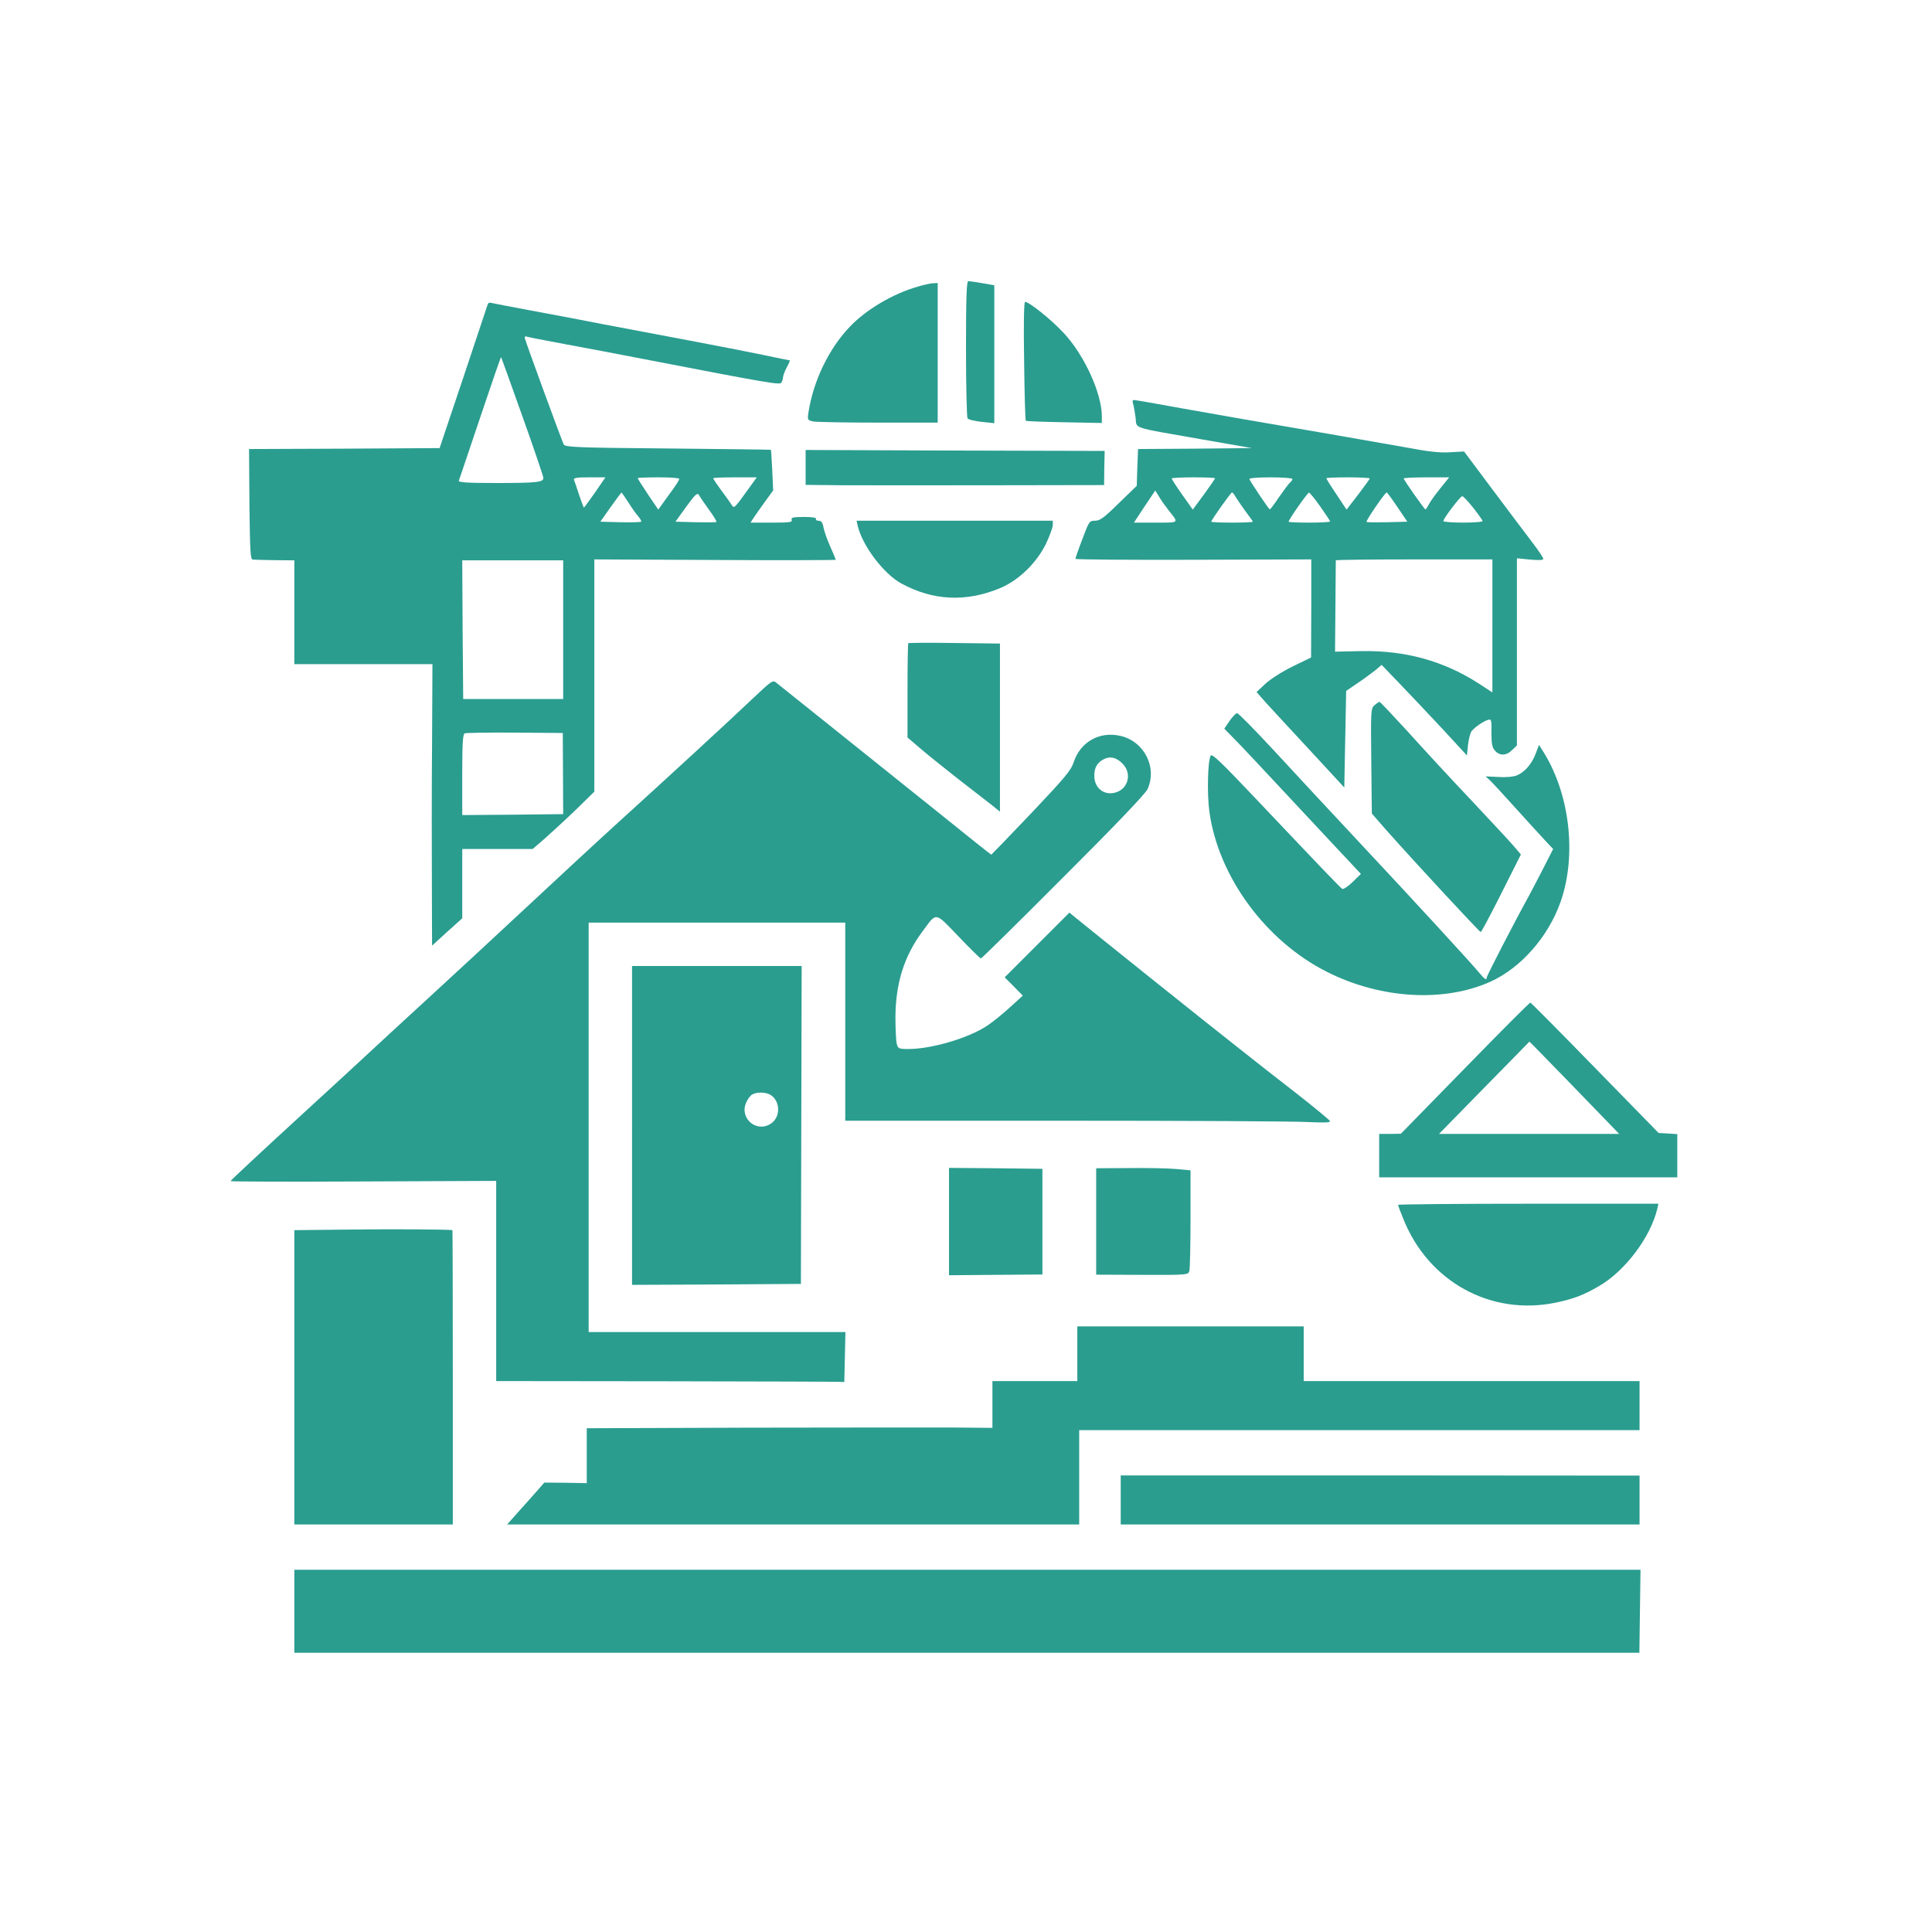
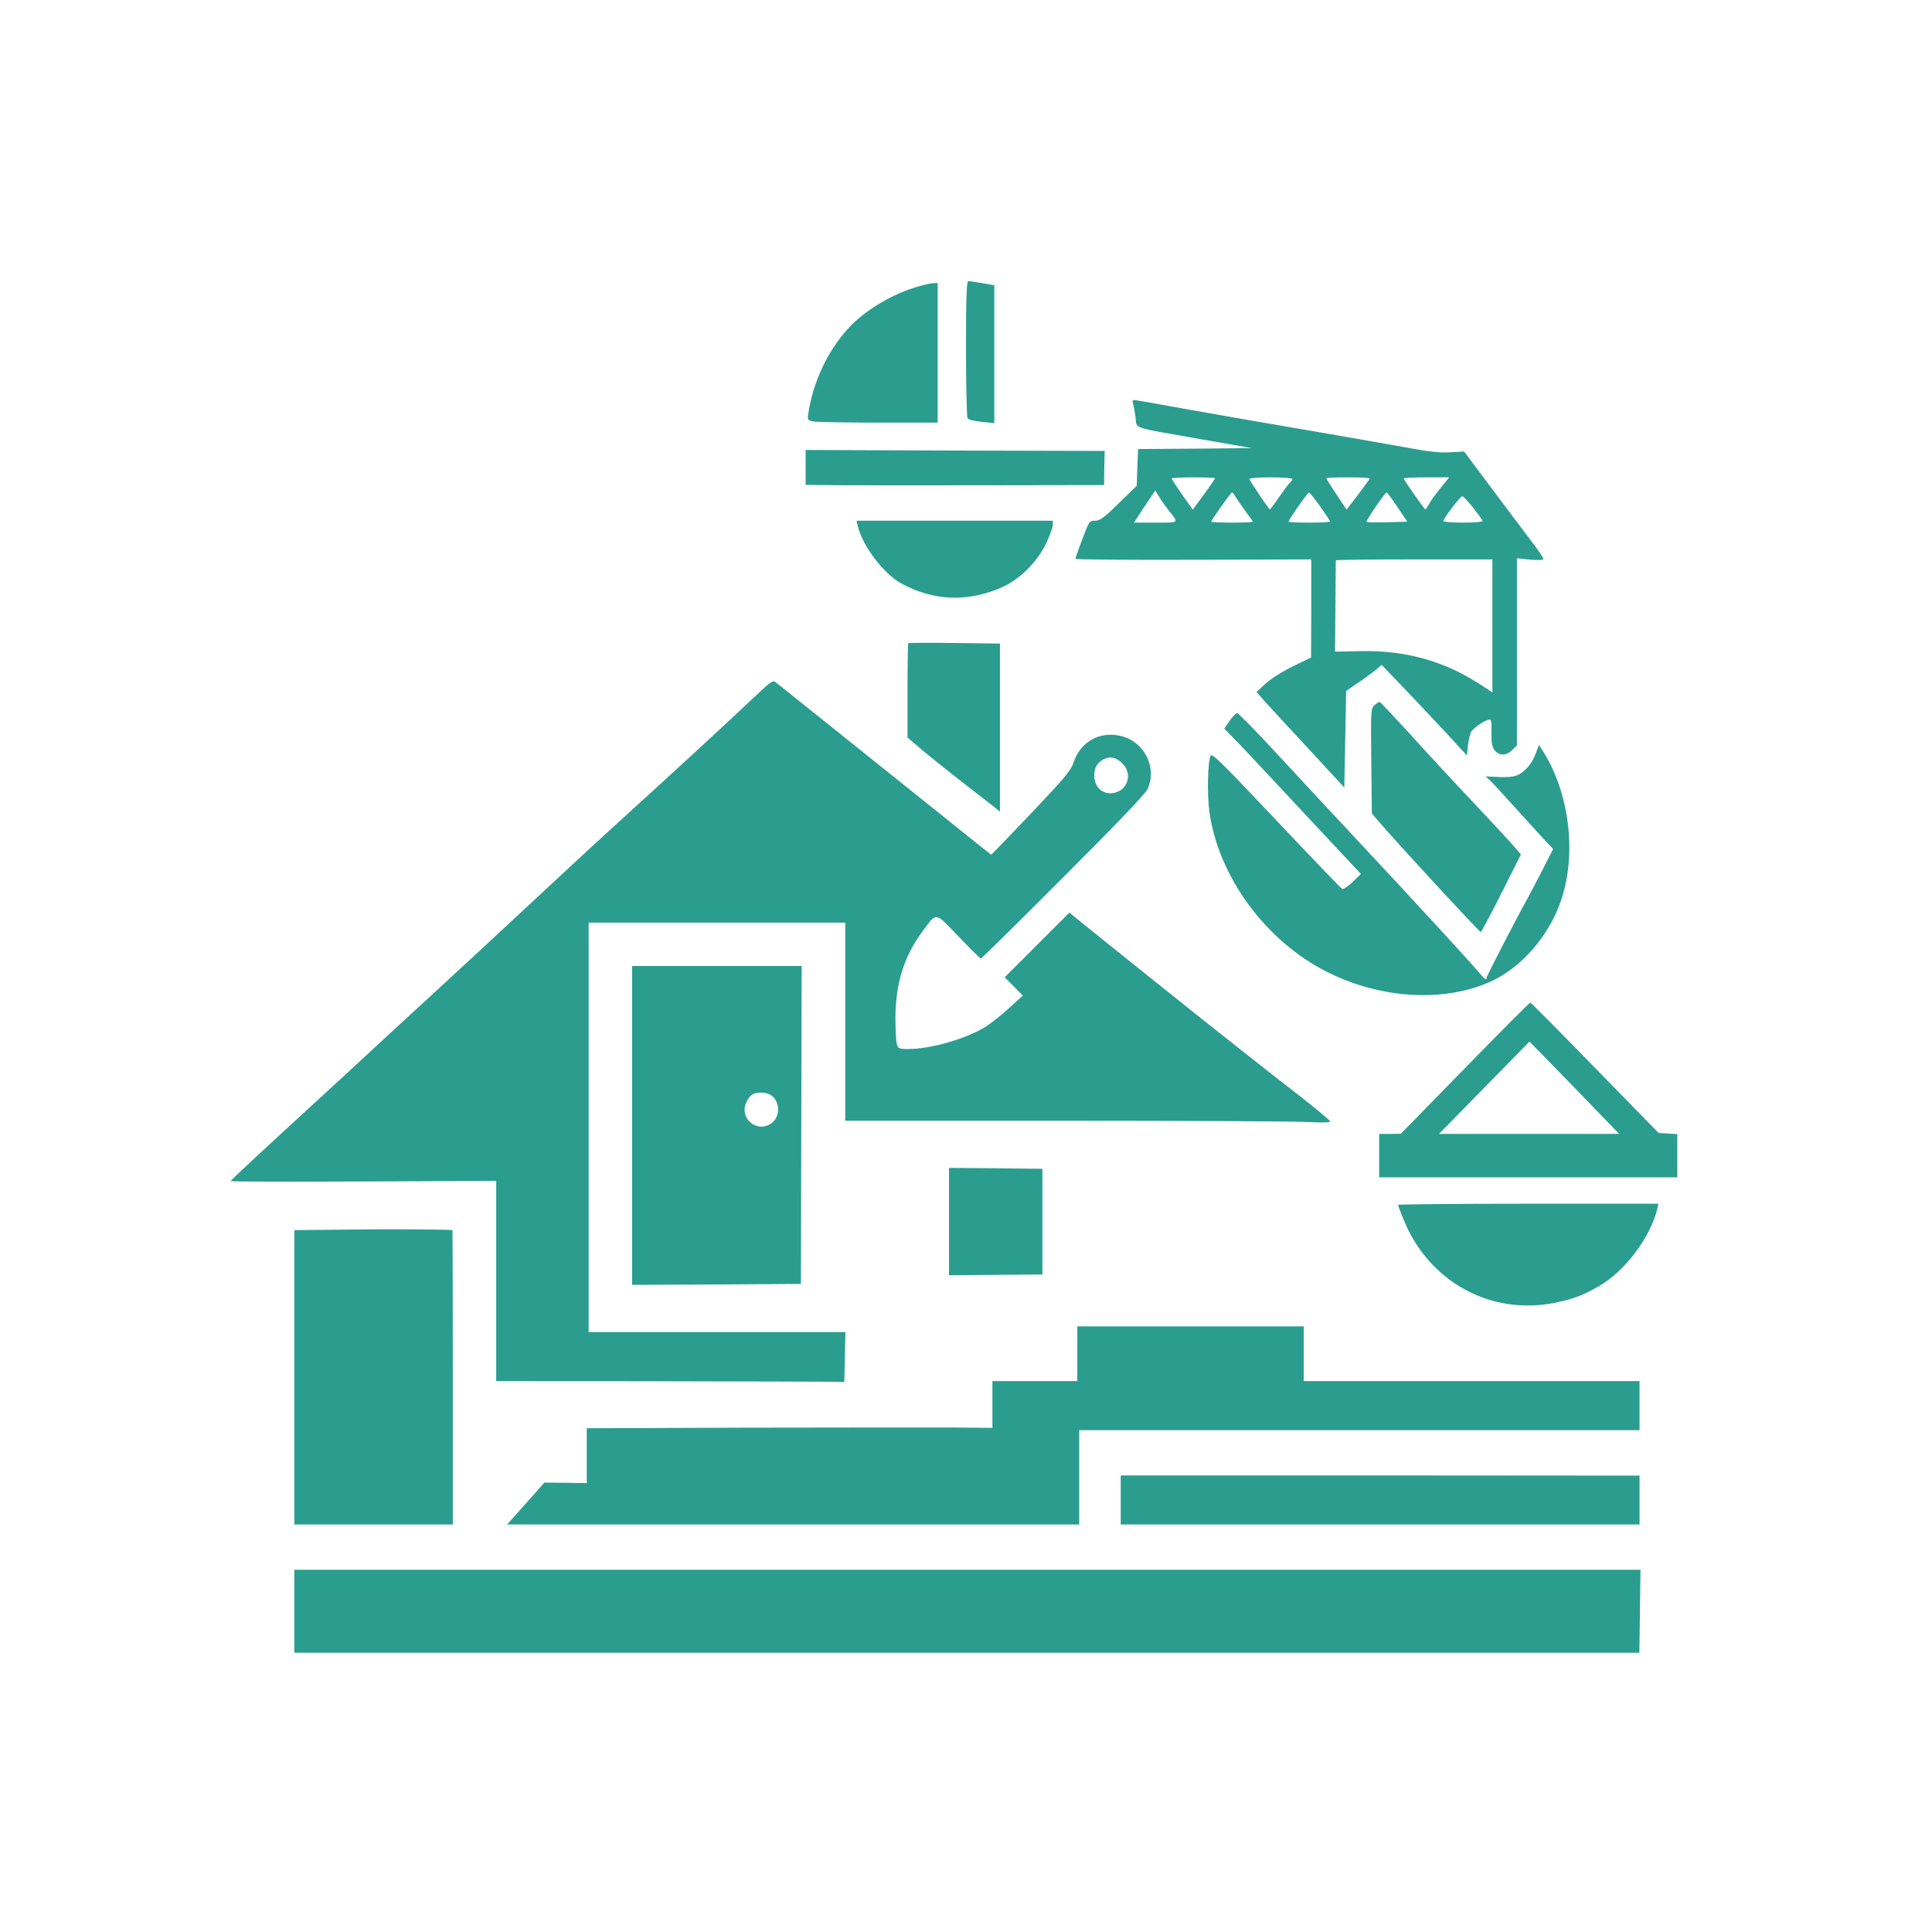
<svg xmlns="http://www.w3.org/2000/svg" version="1.0" width="1024pt" height="1024pt" viewBox="0 0 1024 1024" preserveAspectRatio="xMidYMid meet">
  <g transform="translate(0,1024) scale(0.1,-0.1)" fill="#2A9D8F" stroke="none">
    <path d="M5120 8393 c0 -197 4 -363 8 -370 4 -7 38 -15 75 -19 l67 -7 0 366 0 365 -63 11 c-35 6 -69 11 -75 11 -9 0 -12 -91 -12 -357z" />
    <path d="M4865 8721 c-131 -37 -275 -122 -361 -213 -111 -116 -193 -286 -219 -454 -6 -40 -5 -41 26 -48 17 -3 173 -6 345 -6 l314 0 0 370 0 370 -22 -1 c-13 0 -50 -8 -83 -18z" />
-     <path d="M2585 8627 c-2 -6 -60 -181 -129 -387 l-126 -375 -505 -3 -505 -2 2 -293 c3 -251 5 -292 18 -293 8 -1 61 -2 118 -3 l102 -1 0 -275 0 -275 366 0 366 0 -2 -417 c-2 -230 -2 -566 -1 -746 l1 -329 80 73 80 72 0 183 0 184 186 0 187 0 66 57 c36 32 110 100 164 152 l97 95 0 615 0 616 640 -3 c352 -2 640 -1 640 1 0 2 -13 33 -29 69 -16 35 -32 81 -36 101 -5 28 -12 37 -27 37 -10 0 -16 5 -13 10 4 6 -20 10 -64 10 -58 0 -69 -3 -65 -15 5 -13 -10 -15 -106 -15 l-112 0 18 28 c10 15 37 53 60 85 l42 58 -5 107 c-3 59 -6 108 -7 108 0 1 -246 4 -545 7 -482 4 -545 7 -553 21 -8 14 -191 513 -205 559 -4 12 -1 16 8 13 8 -3 102 -21 209 -41 107 -20 274 -51 370 -70 713 -138 763 -146 771 -133 5 7 9 20 9 28 0 8 9 32 20 53 11 20 18 37 16 37 -2 0 -66 13 -142 29 -77 16 -251 50 -389 76 -137 26 -340 64 -450 85 -110 22 -288 55 -395 75 -107 20 -201 38 -208 40 -7 3 -15 -1 -17 -8z m184 -594 c61 -171 111 -318 111 -326 0 -23 -33 -27 -249 -27 -158 0 -202 3 -199 13 3 6 53 157 113 334 60 178 109 322 111 320 1 -1 52 -142 113 -314z m385 -403 c-31 -44 -57 -80 -59 -80 -2 0 -13 30 -26 68 -12 37 -24 73 -27 80 -3 9 17 12 81 12 l86 0 -55 -80z m446 72 c0 -8 -15 -31 -73 -110 l-38 -53 -55 81 c-30 45 -54 83 -54 86 0 2 50 4 110 4 61 0 110 -3 110 -8z m373 -45 c-80 -111 -82 -113 -93 -96 -5 8 -29 43 -55 77 -25 34 -45 64 -45 67 0 3 52 5 116 5 l115 0 -38 -53z m-643 -79 c18 -29 42 -63 53 -75 11 -13 18 -25 15 -28 -3 -3 -53 -4 -111 -3 l-105 3 55 78 c30 42 56 77 57 77 1 0 18 -24 36 -52z m428 -40 c24 -33 42 -62 39 -64 -2 -3 -52 -3 -111 -2 l-106 3 57 79 c49 67 59 76 68 62 5 -10 29 -45 53 -78z m-773 -636 l0 -367 -265 0 -265 0 -3 368 -2 367 267 0 268 0 0 -368z m-1 -762 l1 -215 -267 -3 -268 -2 0 214 c0 162 3 216 13 219 6 3 126 5 266 4 l254 -2 1 -215z" />
-     <path d="M5428 8328 c2 -172 6 -315 9 -318 3 -3 94 -6 204 -8 l199 -4 0 35 c0 122 -93 326 -203 443 -65 70 -182 164 -204 164 -6 0 -8 -122 -5 -312z" />
    <path d="M6006 8098 c4 -12 9 -45 13 -72 7 -60 -29 -48 341 -113 l275 -48 -302 -3 -301 -2 -4 -98 -3 -97 -95 -92 c-78 -77 -100 -93 -126 -93 -30 0 -32 -3 -67 -97 -21 -54 -37 -101 -37 -105 0 -4 281 -6 625 -5 l625 2 0 -260 -1 -260 -97 -47 c-55 -27 -118 -67 -145 -92 l-47 -44 52 -59 c29 -32 134 -145 233 -252 l180 -195 5 256 5 256 60 41 c33 22 75 53 94 68 l34 29 97 -101 c53 -55 155 -163 226 -239 l129 -140 6 57 c4 31 12 64 19 72 18 22 61 51 85 59 20 6 21 2 20 -68 0 -59 4 -78 19 -95 25 -28 61 -27 91 4 l25 24 0 496 0 496 70 -7 c46 -4 70 -3 70 4 0 6 -25 43 -56 84 -31 40 -125 166 -210 279 l-154 206 -73 -4 c-53 -4 -116 3 -237 26 -91 16 -273 48 -405 71 -445 76 -529 91 -777 135 -135 25 -252 45 -258 45 -7 0 -9 -8 -4 -22z m434 -393 c0 -3 -27 -42 -59 -86 l-59 -80 -56 79 c-31 44 -56 83 -56 86 0 3 52 6 115 6 63 0 115 -2 115 -5z m410 -4 c0 -5 -6 -13 -13 -19 -7 -6 -33 -41 -58 -77 -24 -36 -46 -65 -49 -65 -5 1 -102 145 -108 161 -2 5 48 9 112 9 64 0 116 -4 116 -9z m410 3 c0 -3 -28 -41 -61 -85 l-62 -80 -53 80 c-30 44 -54 83 -54 86 0 3 52 5 115 5 63 0 115 -3 115 -6z m375 -51 c-25 -31 -53 -69 -61 -85 -8 -15 -16 -28 -19 -28 -5 0 -115 156 -115 164 0 3 54 6 121 6 l120 0 -46 -57z m-1441 -118 c55 -69 59 -65 -68 -65 l-116 0 56 85 57 85 20 -32 c10 -18 34 -51 51 -73z m359 65 c10 -16 34 -50 52 -75 19 -25 35 -47 35 -50 0 -3 -49 -5 -110 -5 -60 0 -110 2 -110 5 0 9 104 155 110 155 3 0 14 -13 23 -30z m445 -45 c28 -40 52 -76 52 -79 0 -3 -49 -6 -110 -6 -60 0 -110 2 -110 5 0 11 101 155 108 154 4 0 31 -33 60 -74z m409 -3 l52 -77 -106 -3 c-58 -1 -108 -1 -110 2 -5 5 98 156 107 156 3 -1 28 -35 57 -78z m401 -3 c26 -33 49 -65 50 -70 2 -5 -43 -9 -102 -9 -58 0 -106 4 -106 8 0 14 90 132 100 132 6 0 31 -27 58 -61z m102 -626 l0 -353 -72 47 c-186 120 -389 176 -622 172 l-140 -3 2 239 c1 132 2 242 2 245 0 3 187 5 415 5 l415 0 0 -352z" />
    <path d="M4270 7763 l0 -93 203 -2 c111 0 467 -1 790 0 l589 1 1 91 2 90 -793 2 -792 3 0 -92z" />
    <path d="M4546 7453 c25 -106 138 -255 232 -306 168 -91 342 -99 521 -25 101 42 195 134 246 238 19 41 35 85 35 97 l0 23 -520 0 -520 0 6 -27z" />
    <path d="M4814 6831 c-2 -2 -4 -116 -4 -252 l0 -248 68 -58 c37 -32 128 -105 202 -163 74 -57 154 -119 178 -138 l42 -34 0 445 0 446 -241 3 c-132 2 -243 1 -245 -1z" />
    <path d="M3990 6538 c-111 -106 -417 -388 -710 -654 -96 -87 -310 -285 -475 -439 -165 -154 -408 -379 -540 -500 -132 -121 -276 -254 -320 -295 -44 -41 -186 -172 -315 -290 -251 -230 -403 -372 -408 -380 -1 -3 315 -4 703 -2 l705 3 0 -531 0 -530 893 -1 c490 -1 906 -2 922 -3 l30 -1 3 133 3 132 -681 0 -680 0 0 1085 0 1085 680 0 680 0 0 -525 0 -525 1163 0 c640 0 1219 -3 1287 -7 90 -4 122 -3 119 5 -2 6 -81 71 -174 144 -94 73 -234 182 -310 243 -140 109 -786 627 -858 686 l-39 32 -171 -171 -172 -172 48 -48 48 -49 -67 -61 c-37 -34 -91 -78 -121 -98 -99 -66 -295 -124 -419 -124 -50 0 -54 2 -61 28 -4 15 -7 79 -7 142 1 179 47 325 144 454 76 103 63 105 191 -28 61 -64 114 -116 118 -116 4 0 200 193 436 430 274 273 436 443 447 467 53 116 -18 255 -145 283 -110 25 -211 -33 -246 -139 -14 -44 -46 -82 -225 -271 -115 -121 -211 -220 -212 -220 -2 0 -130 102 -286 228 -156 125 -407 326 -558 447 -151 121 -284 227 -295 236 -19 16 -24 12 -125 -83z m1963 -349 c46 -50 27 -127 -36 -148 -62 -21 -117 20 -117 87 0 43 14 68 48 87 36 19 71 11 105 -26z" />
    <path d="M7285 6502 c-19 -16 -20 -28 -17 -296 l3 -278 76 -87 c158 -178 495 -541 501 -541 4 0 53 93 110 206 l103 205 -27 32 c-14 18 -117 129 -228 247 -112 118 -267 286 -345 373 -79 86 -146 157 -149 157 -4 -1 -16 -8 -27 -18z" />
    <path d="M6517 6419 l-28 -41 79 -81 c43 -45 107 -113 143 -152 36 -38 163 -175 283 -303 l219 -234 -44 -43 c-24 -23 -49 -40 -55 -36 -10 6 -86 85 -464 484 -178 188 -226 234 -233 222 -16 -29 -20 -202 -7 -297 47 -344 299 -687 625 -850 284 -143 621 -162 867 -50 160 73 304 237 369 421 89 251 48 585 -99 809 l-15 24 -18 -48 c-21 -54 -58 -97 -100 -114 -16 -7 -58 -11 -97 -8 l-68 3 22 -20 c12 -11 72 -76 134 -145 62 -69 133 -146 157 -172 l45 -48 -52 -102 c-29 -57 -65 -125 -80 -153 -73 -132 -220 -417 -220 -426 0 -16 -11 -10 -38 23 -41 50 -344 380 -637 693 -144 154 -346 371 -449 483 -103 111 -192 202 -199 202 -7 -1 -25 -19 -40 -41z" />
    <path d="M3350 4275 l0 -845 448 2 447 3 2 843 2 842 -450 0 -449 0 0 -845z m737 160 c49 -34 50 -115 1 -149 -75 -53 -169 24 -134 108 8 19 22 39 33 45 26 15 75 13 100 -4z" />
    <path d="M7765 4579 l-340 -348 -57 -1 -58 0 0 -115 0 -115 790 0 790 0 0 114 0 115 -49 3 -50 3 -337 345 c-185 190 -340 346 -343 346 -3 1 -159 -155 -346 -347z m580 -104 l237 -245 -477 0 -478 0 239 244 c132 134 240 245 240 245 1 1 108 -109 239 -244z" />
    <path d="M5030 3766 l0 -285 248 2 247 2 0 280 0 280 -247 3 -248 2 0 -284z" />
-     <path d="M5810 3766 l0 -282 244 -1 c241 -1 244 0 250 21 3 11 6 136 6 277 l0 256 -76 7 c-41 4 -154 6 -250 5 l-174 -1 0 -282z" />
    <path d="M7410 3854 c0 -3 12 -36 27 -72 132 -335 465 -518 810 -446 92 19 149 41 229 88 138 80 272 259 308 409 l6 27 -690 0 c-379 0 -690 -3 -690 -6z" />
    <path d="M1848 3723 l-288 -3 0 -780 0 -780 420 0 420 0 0 780 c0 429 -1 780 -2 780 -21 4 -327 6 -550 3z" />
    <path d="M5710 3065 l0 -145 -225 0 -225 0 0 -124 0 -124 -227 2 c-126 0 -609 0 -1075 -1 l-848 -3 0 -146 0 -145 -112 2 -113 1 -35 -40 c-19 -22 -64 -72 -99 -111 l-63 -71 1516 0 1516 0 0 250 0 250 1485 0 1485 0 0 130 0 130 -890 0 -890 0 0 145 0 145 -600 0 -600 0 0 -145z" />
    <path d="M5940 2290 l0 -130 1375 0 1375 0 0 130 0 129 -1375 1 -1375 0 0 -130z" />
    <path d="M1560 1700 l0 -220 3565 0 3564 0 3 220 3 220 -3567 0 -3568 0 0 -220z" />
  </g>
</svg>